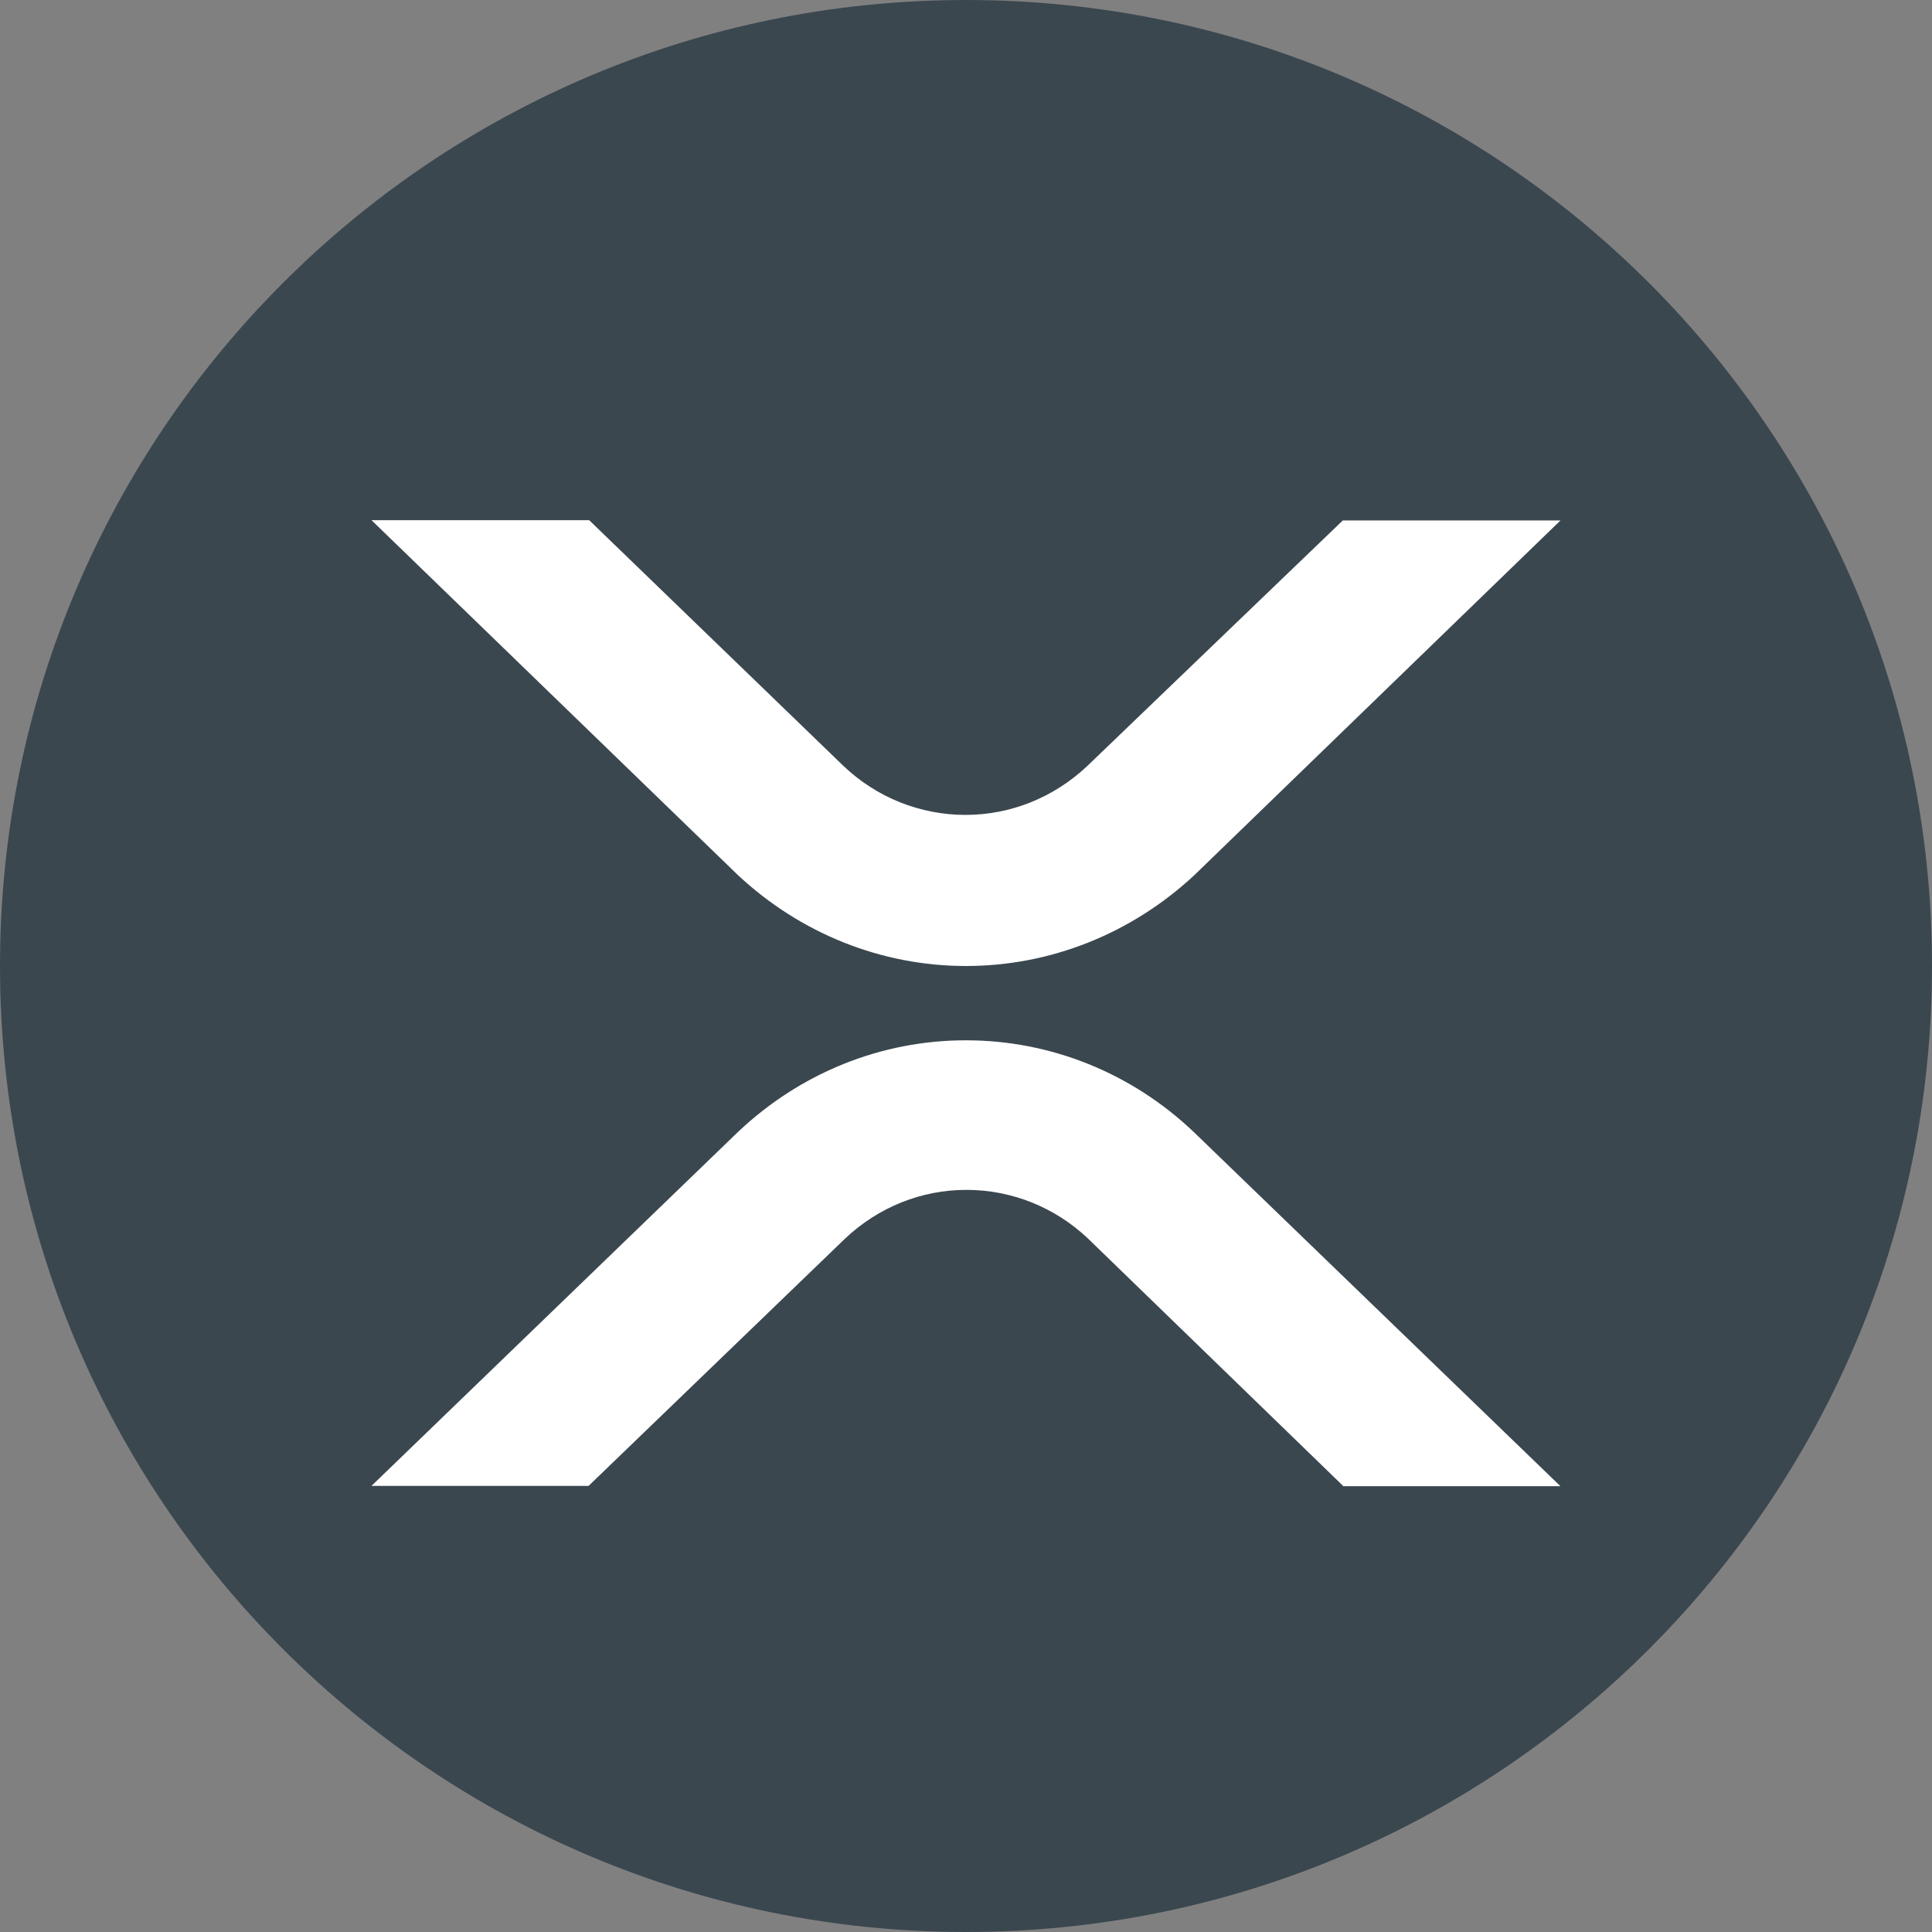
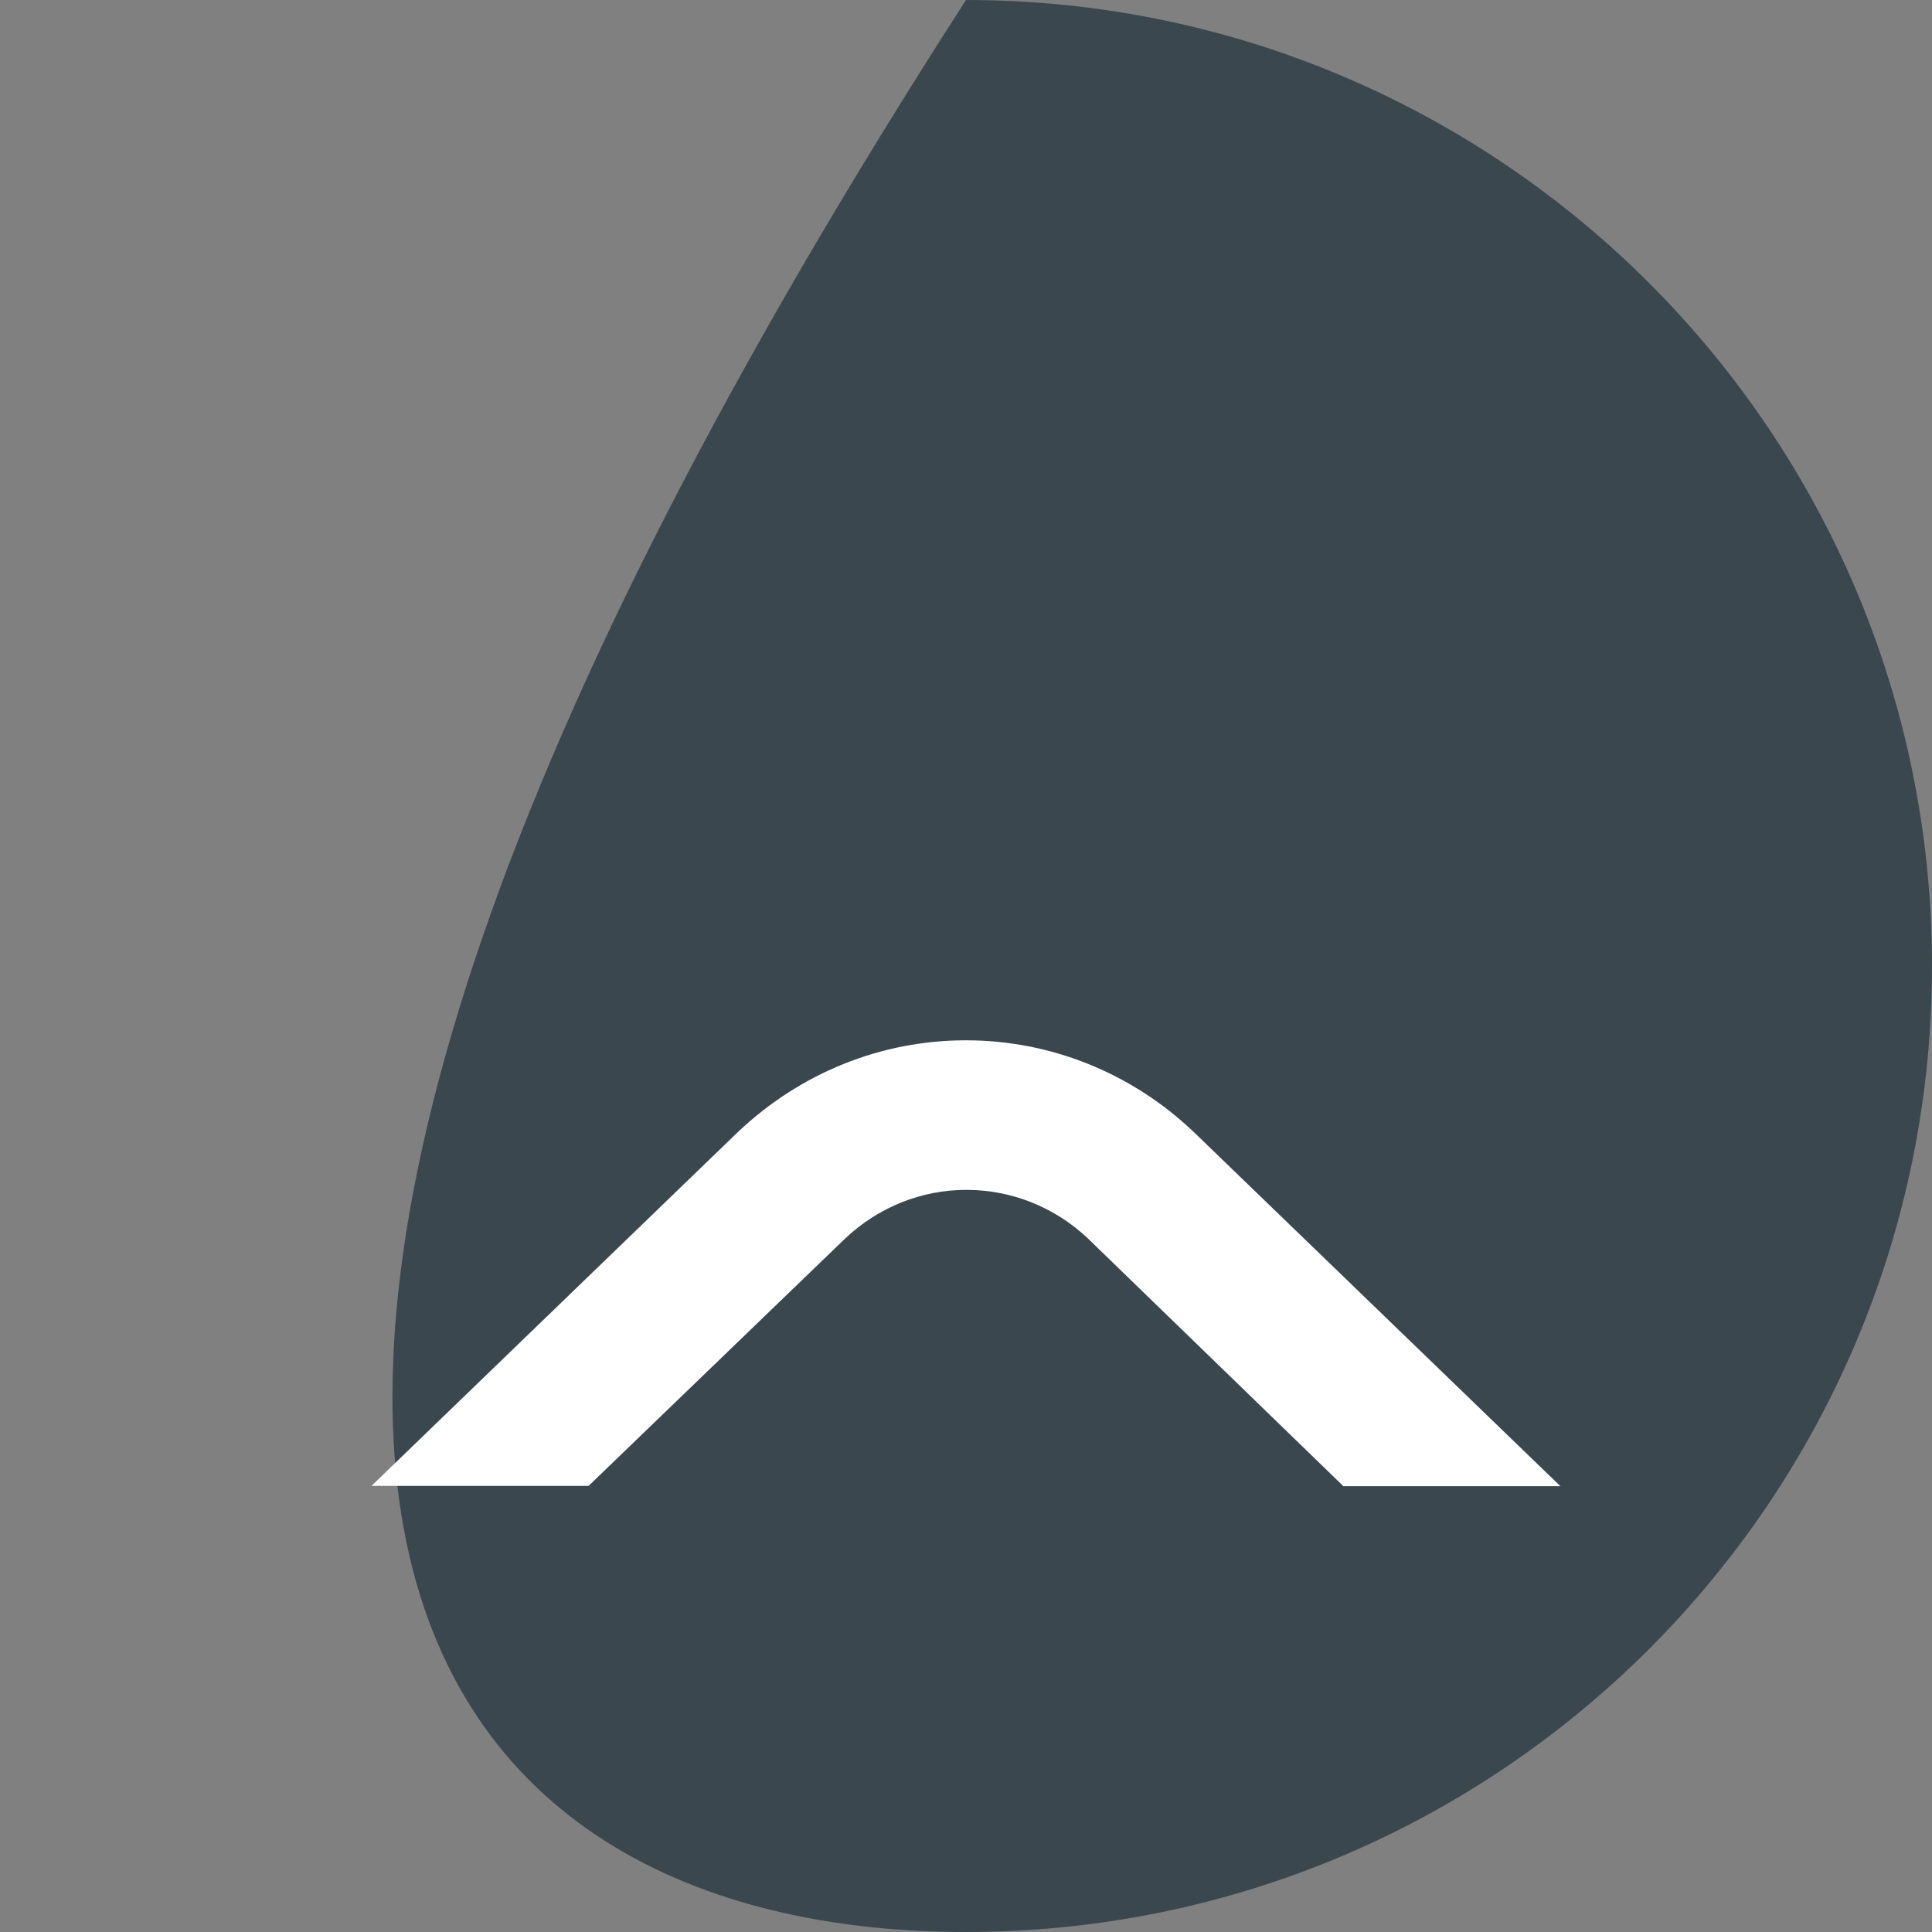
<svg xmlns="http://www.w3.org/2000/svg" width="24" height="24" viewBox="0 0 24 24" fill="none">
  <rect x="0" y="0" width="24" height="24" fill="#808080" stroke="none" />
  <g id="Group 61502">
-     <path id="Vector" d="M12 24C18.627 24 24 18.627 24 12C24 5.373 18.627 0 12 0C5.373 0 0 5.373 0 12C0 18.627 5.373 24 12 24Z" fill="#3B474F" />
+     <path id="Vector" d="M12 24C18.627 24 24 18.627 24 12C24 5.373 18.627 0 12 0C0 18.627 5.373 24 12 24Z" fill="#3B474F" />
    <g id="Group 61501">
-       <path id="Vector_2" d="M12 12C10.949 12 9.943 11.597 9.164 10.868L4.615 6.462H7.319L10.479 9.516C10.89 9.907 11.431 10.123 11.993 10.123C12.555 10.123 13.091 9.907 13.506 9.516L16.681 6.465H19.385L14.836 10.872C14.057 11.597 13.051 12 12 12Z" fill="white" />
      <path id="Vector_3" d="M16.684 18.458L13.515 15.385C13.104 14.996 12.566 14.781 12.005 14.781C11.445 14.781 10.91 14.996 10.496 15.388L7.312 18.458H4.615L9.166 14.063C9.943 13.327 10.947 12.923 11.998 12.923C13.05 12.923 14.057 13.327 14.83 14.063L19.384 18.462H16.684V18.458Z" fill="white" />
    </g>
  </g>
</svg>